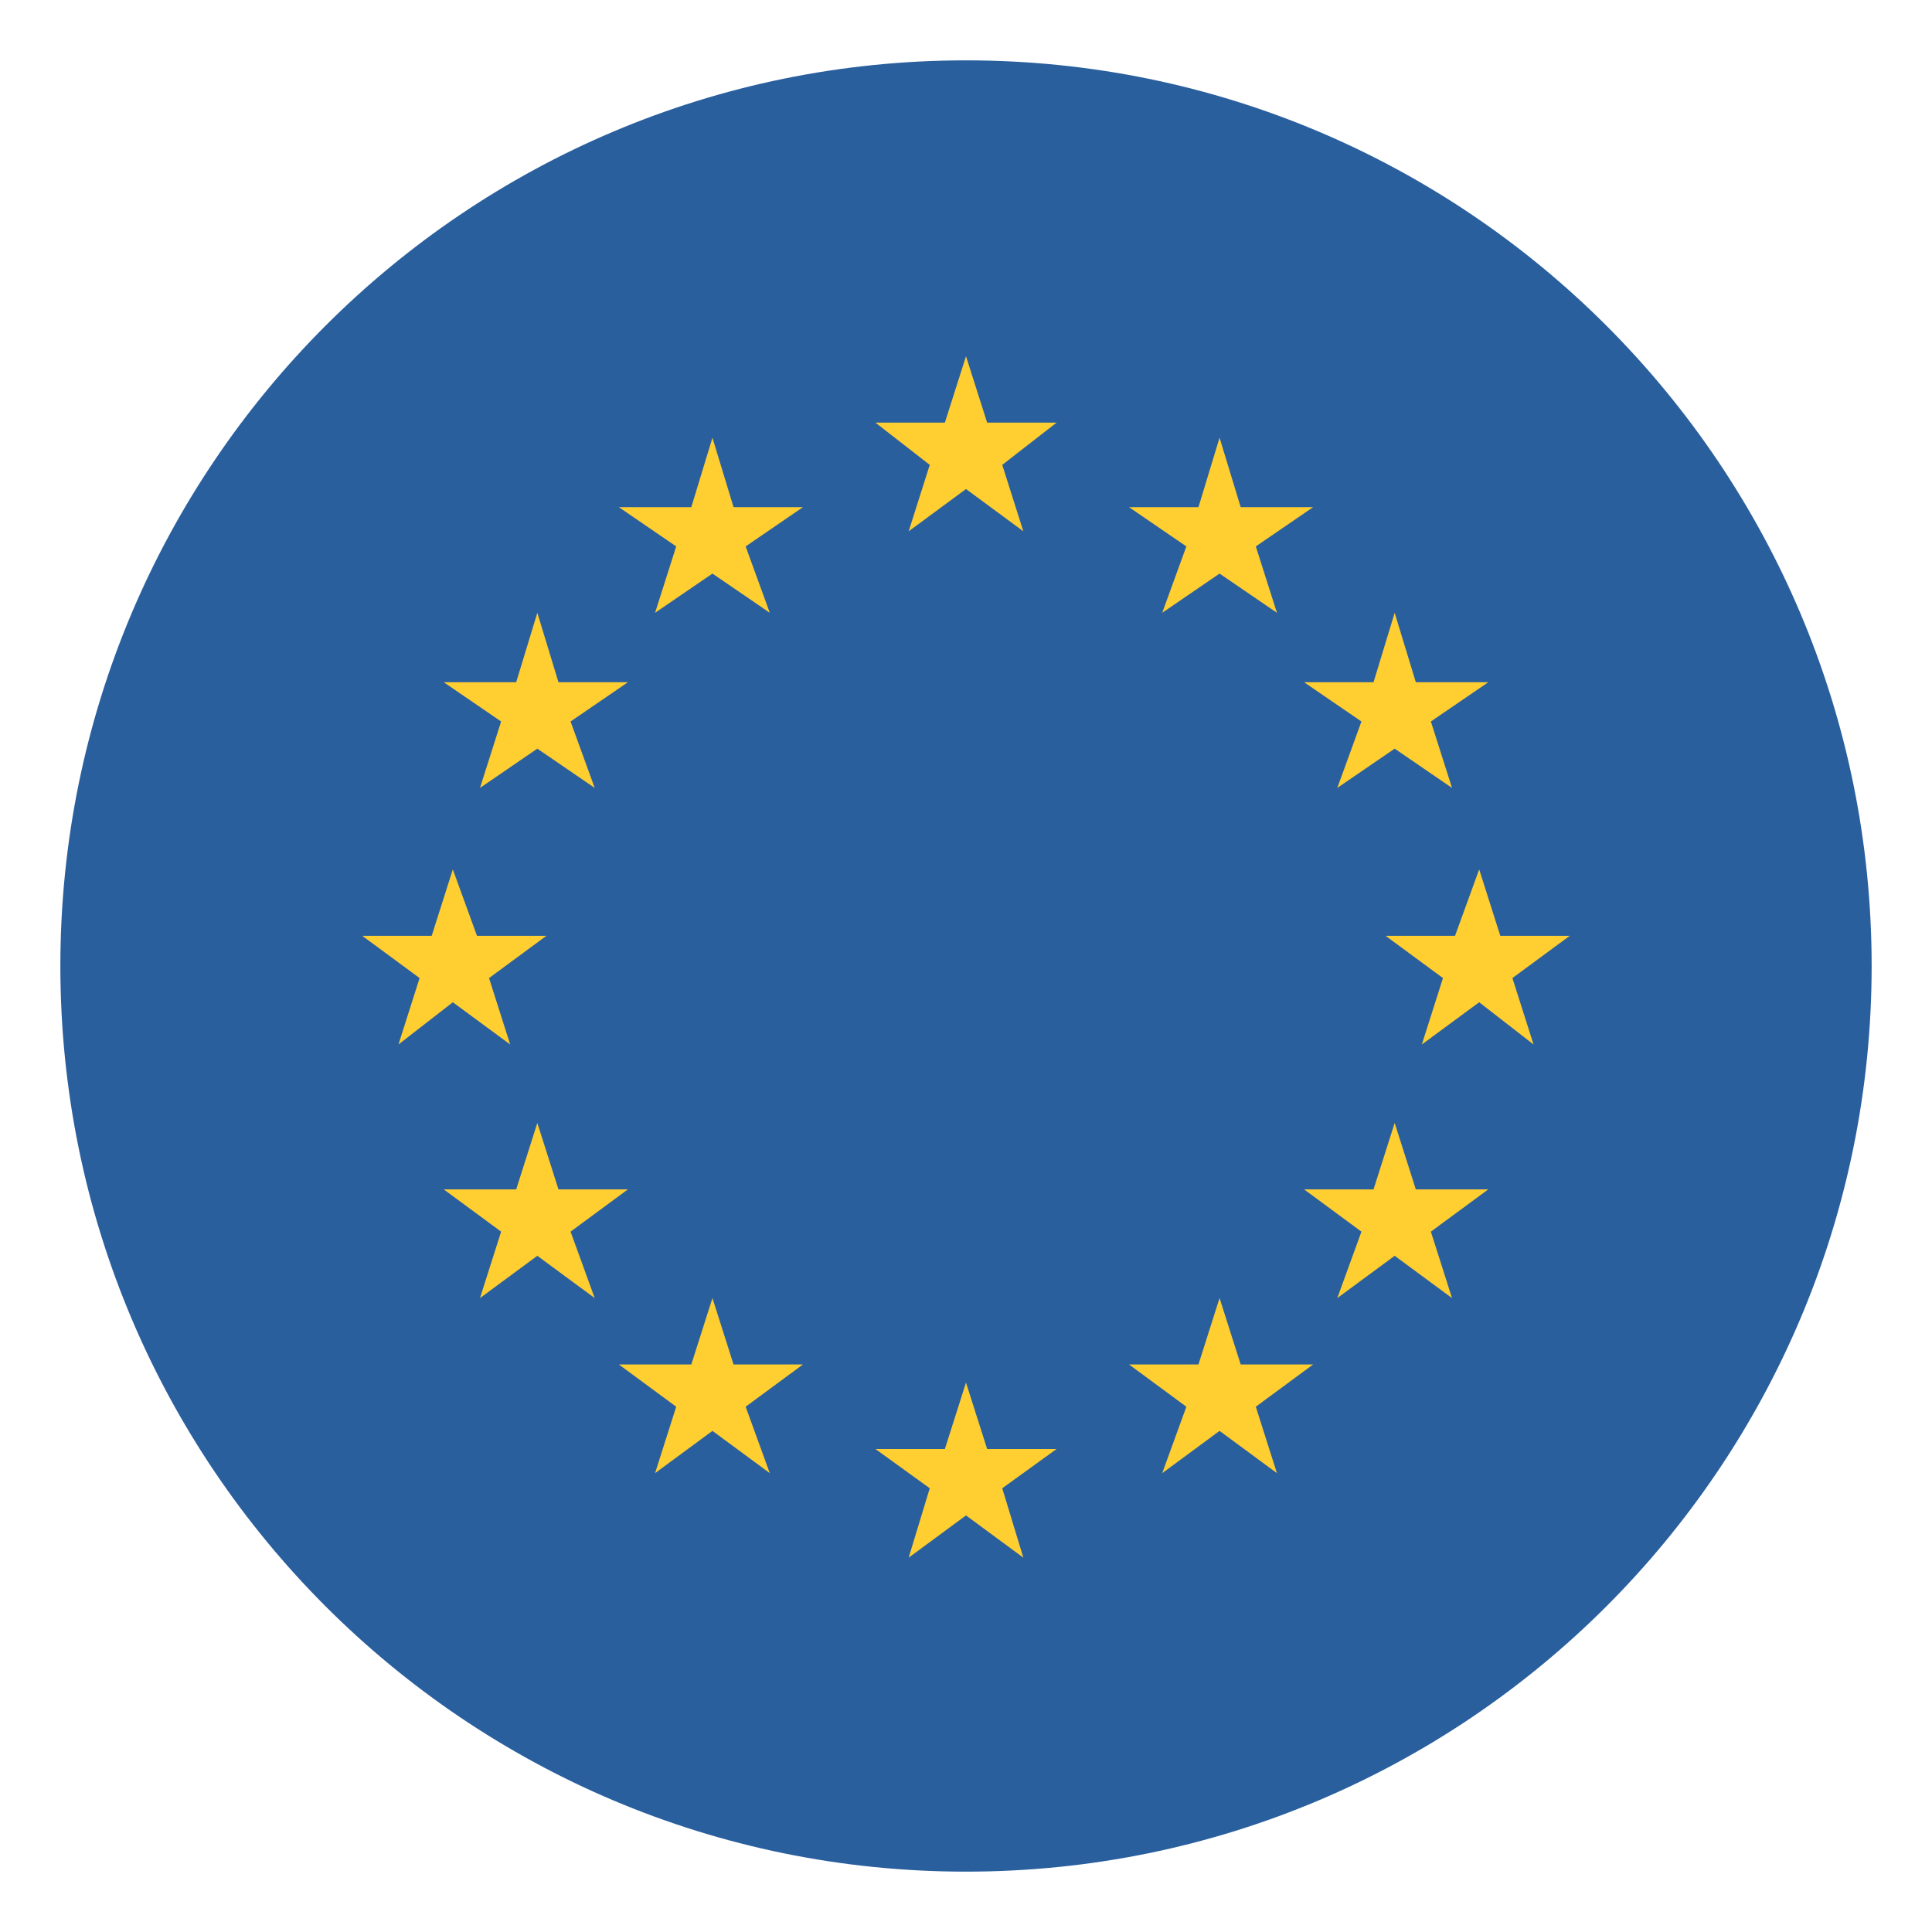
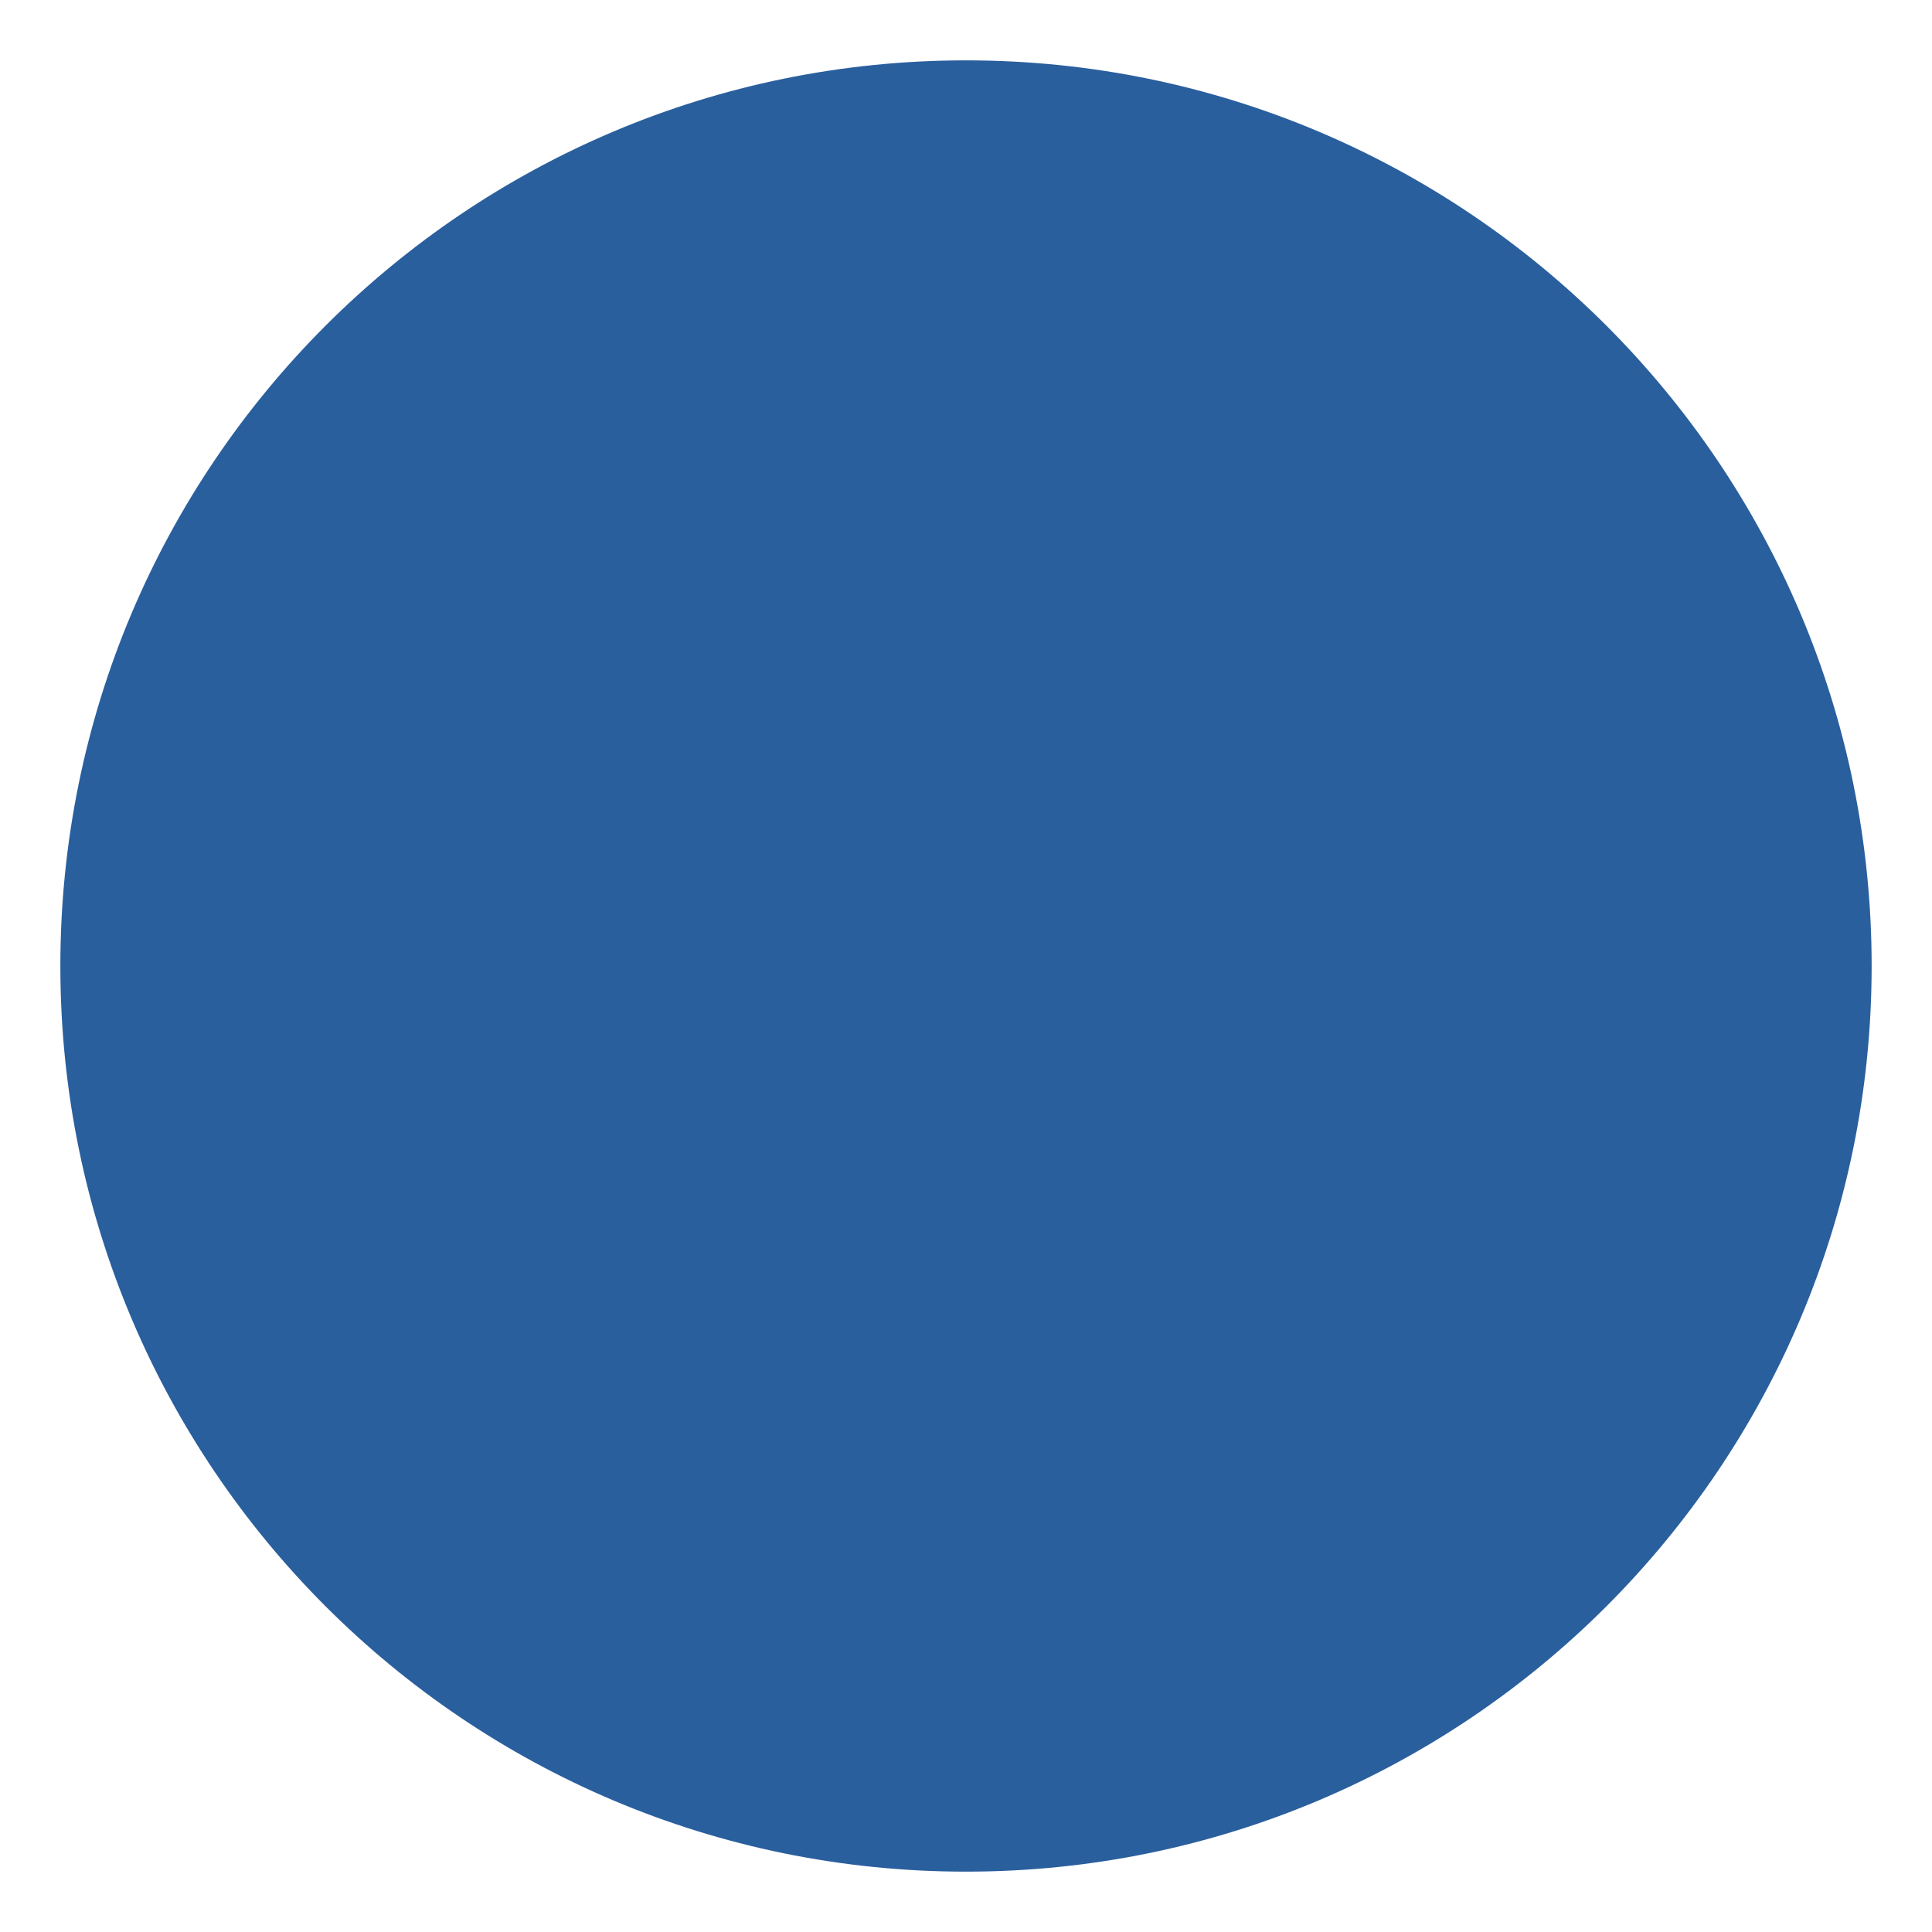
<svg xmlns="http://www.w3.org/2000/svg" preserveAspectRatio="none" width="100%" height="100%" overflow="visible" style="display: block;" viewBox="0 0 50 50" fill="none">
  <g id="emojione:flag-for-european-union">
-     <path id="Vector" d="M25 48.438C37.944 48.438 48.438 37.944 48.438 25C48.438 12.056 37.944 1.562 25 1.562C12.056 1.562 1.562 12.056 1.562 25C1.562 37.944 12.056 48.438 25 48.438Z" fill="#2A5F9E" />
-     <path id="Vector_2" d="M25 9.219L25.547 10.938H27.344L25.938 12.031L26.484 13.75L25 12.656L23.516 13.75L24.062 12.031L22.656 10.938H24.453L25 9.219ZM25 35.781L25.547 37.5H27.344L25.938 38.516L26.484 40.312L25 39.219L23.516 40.312L24.062 38.516L22.656 37.5H24.453L25 35.781ZM31.562 33.594L32.109 35.312H33.984L32.5 36.406L33.047 38.125L31.562 37.031L30.078 38.125L30.703 36.406L29.219 35.312H31.016L31.562 33.594ZM36.094 29.062L36.641 30.781H38.516L37.031 31.875L37.578 33.594L36.094 32.5L34.609 33.594L35.234 31.875L33.75 30.781H35.547L36.094 29.062ZM38.281 22.5L38.828 24.219H40.625L39.141 25.312L39.688 27.031L38.281 25.938L36.797 27.031L37.344 25.312L35.859 24.219H37.656L38.281 22.5ZM36.094 15.859L36.641 17.656H38.516L37.031 18.672L37.578 20.391L36.094 19.375L34.609 20.391L35.234 18.672L33.75 17.656H35.547L36.094 15.859ZM31.562 11.328L32.109 13.125H33.984L32.5 14.141L33.047 15.859L31.562 14.844L30.078 15.859L30.703 14.141L29.219 13.125H31.016L31.562 11.328ZM18.438 33.594L17.891 35.312H16.016L17.5 36.406L16.953 38.125L18.438 37.031L19.922 38.125L19.297 36.406L20.781 35.312H18.984L18.438 33.594ZM13.906 29.062L13.359 30.781H11.484L12.969 31.875L12.422 33.594L13.906 32.5L15.391 33.594L14.766 31.875L16.25 30.781H14.453L13.906 29.062ZM11.719 22.5L11.172 24.219H9.375L10.859 25.312L10.312 27.031L11.719 25.938L13.203 27.031L12.656 25.312L14.141 24.219H12.344L11.719 22.5ZM13.906 15.859L13.359 17.656H11.484L12.969 18.672L12.422 20.391L13.906 19.375L15.391 20.391L14.766 18.672L16.25 17.656H14.453L13.906 15.859ZM18.438 11.328L17.891 13.125H16.016L17.5 14.141L16.953 15.859L18.438 14.844L19.922 15.859L19.297 14.141L20.781 13.125H18.984L18.438 11.328Z" fill="#FFCE31" />
+     <path id="Vector" d="M25 48.438C37.944 48.438 48.438 37.944 48.438 25C48.438 12.056 37.944 1.562 25 1.562C12.056 1.562 1.562 12.056 1.562 25C1.562 37.944 12.056 48.438 25 48.438" fill="#2A5F9E" />
  </g>
</svg>